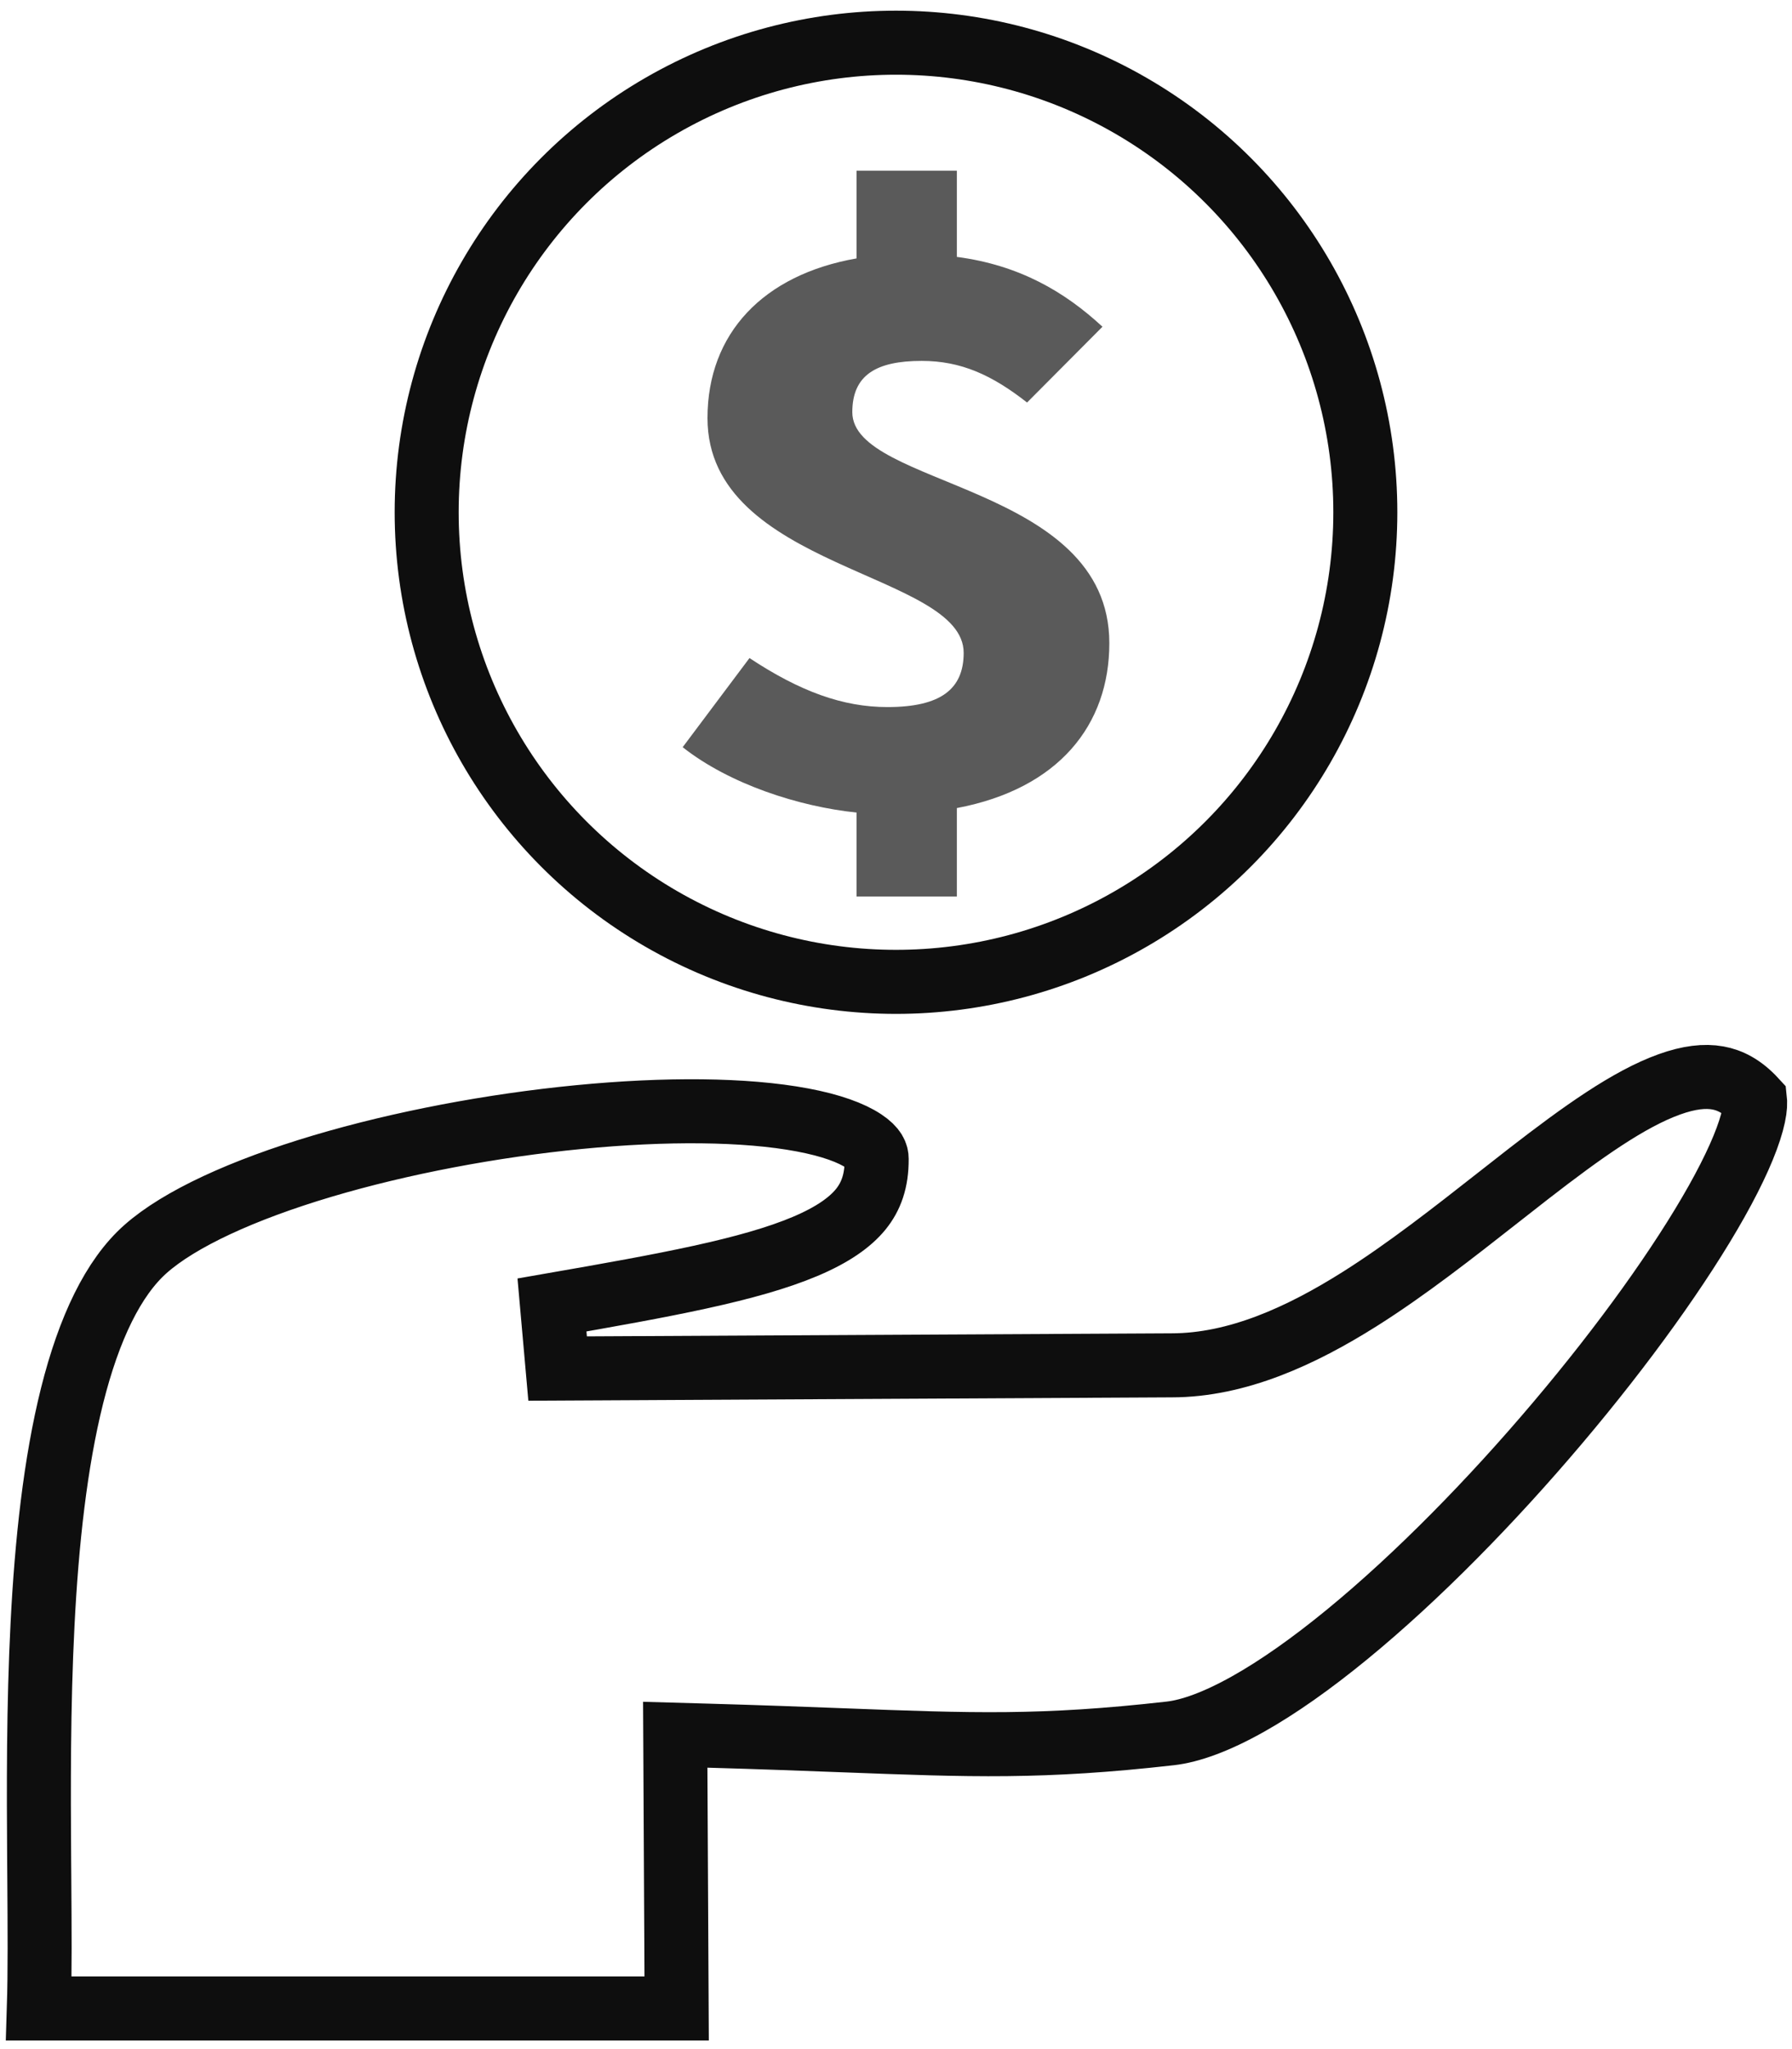
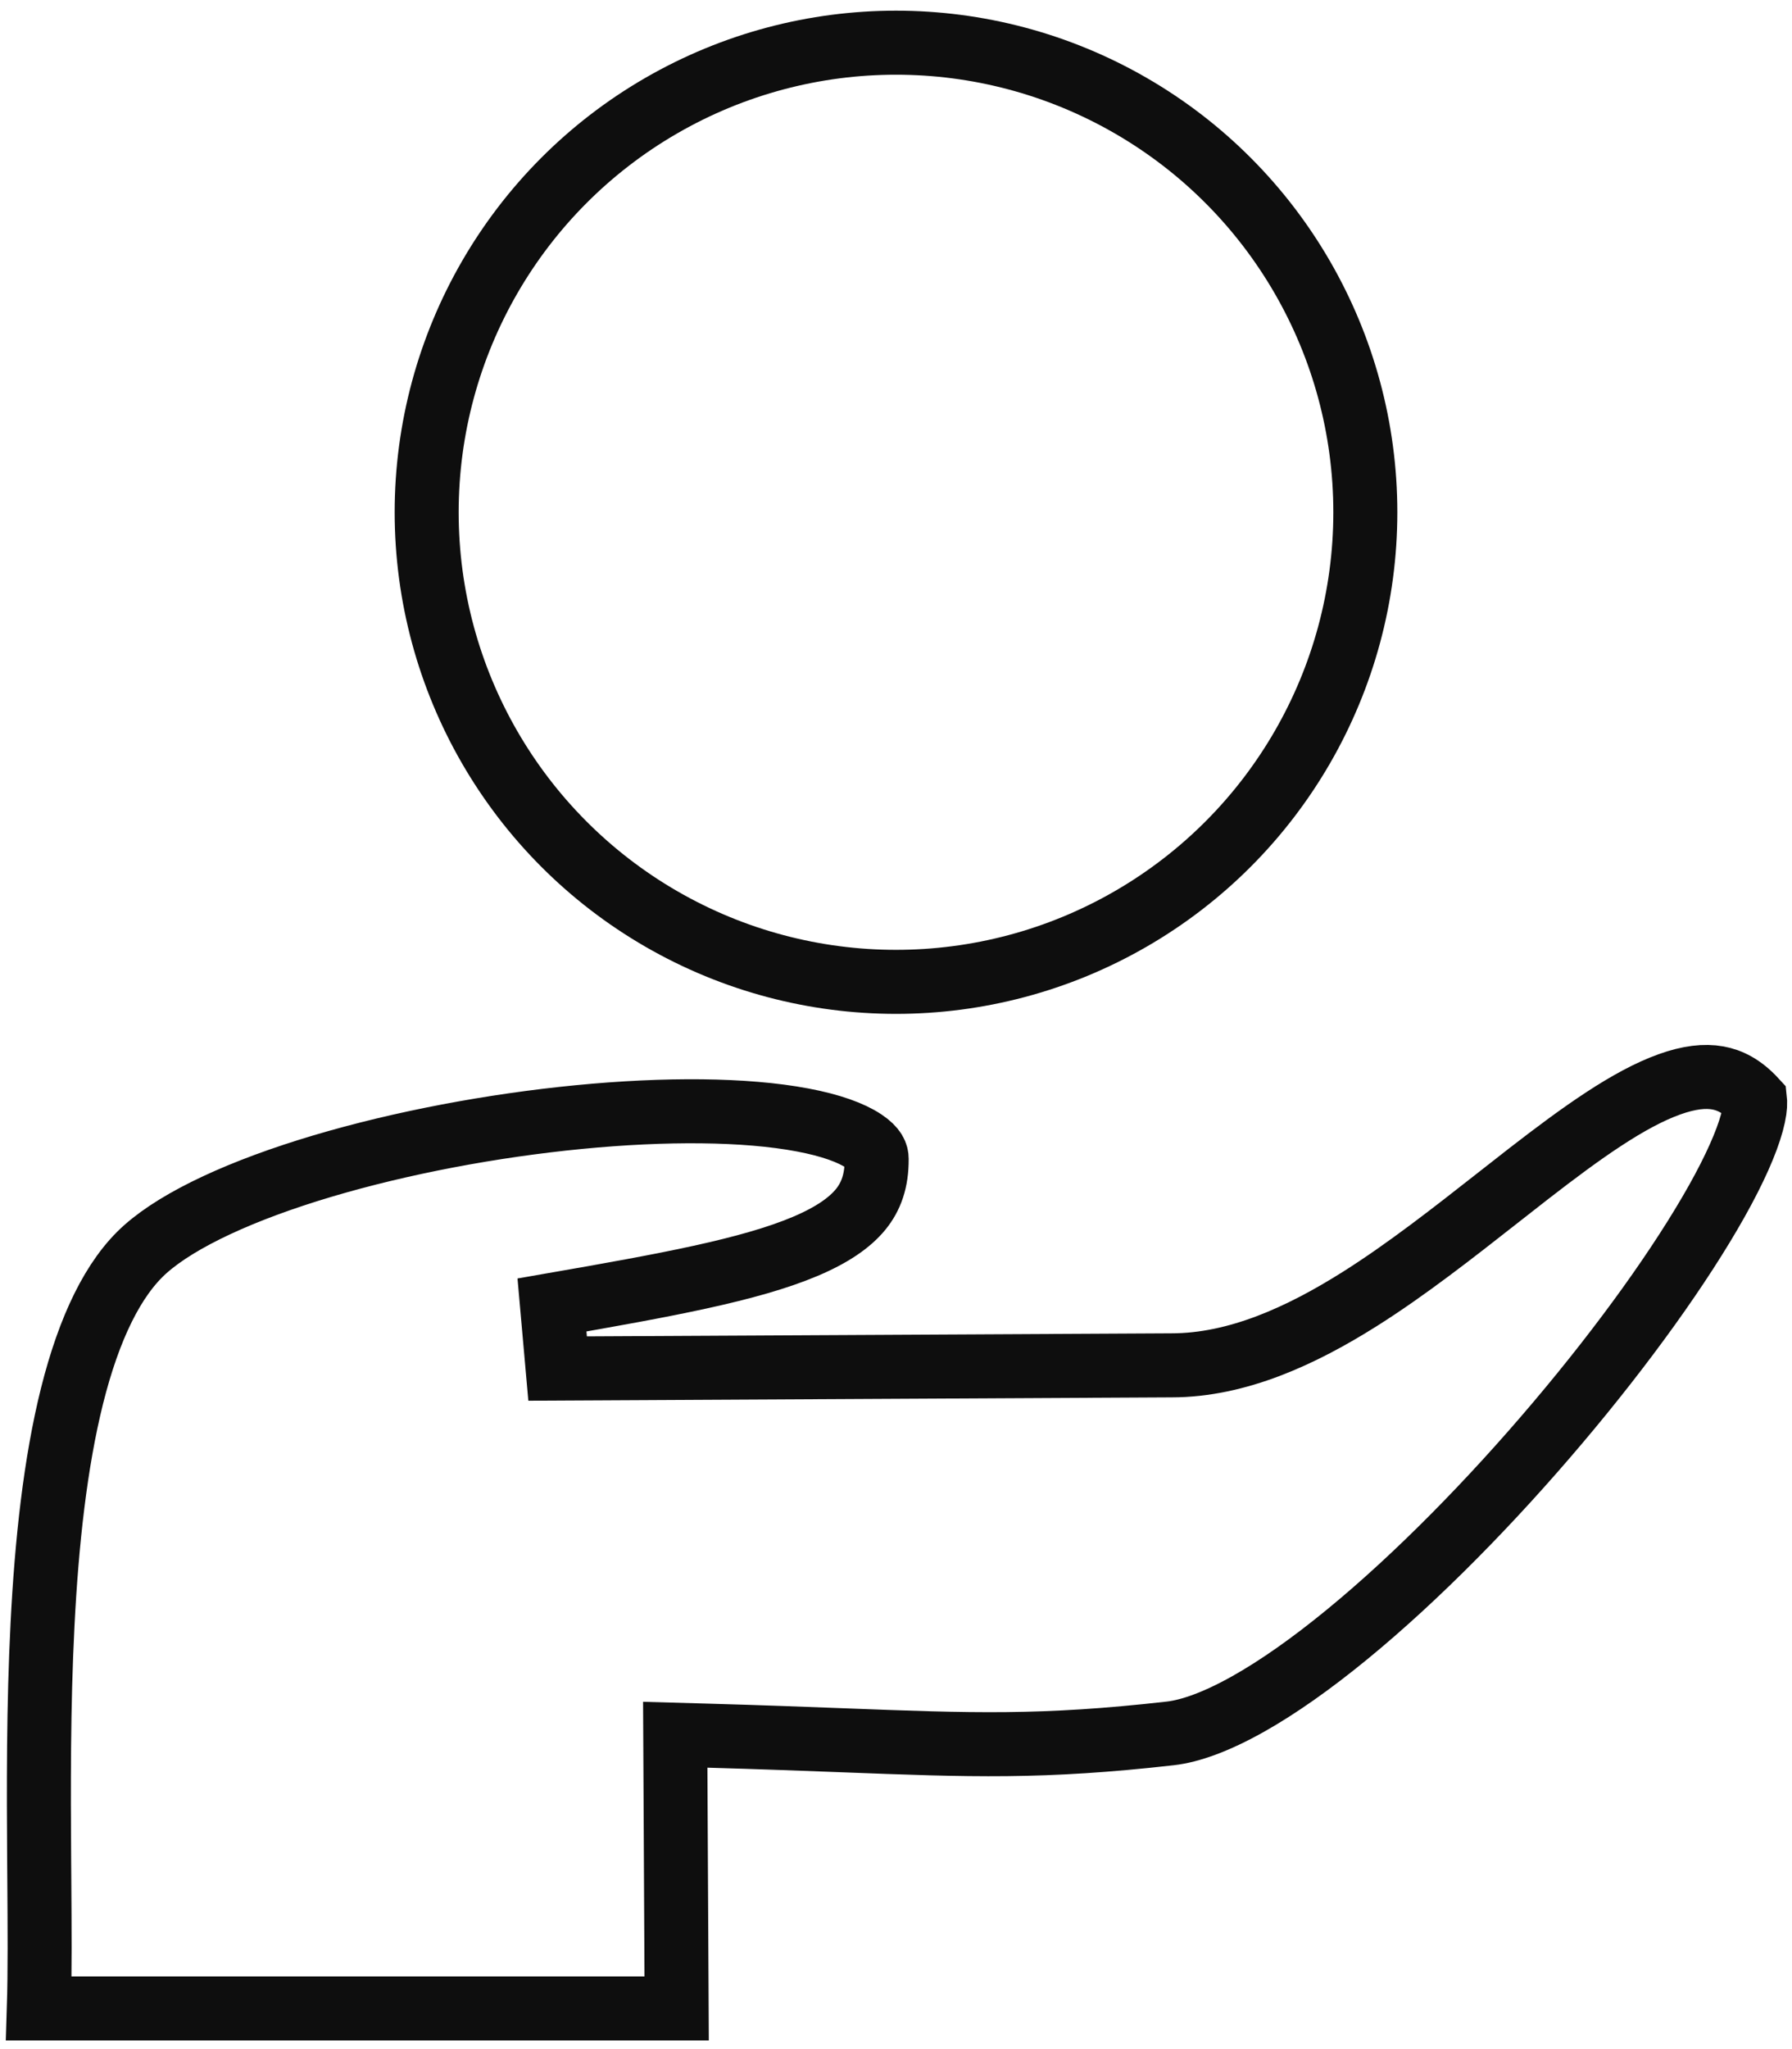
<svg xmlns="http://www.w3.org/2000/svg" width="42" height="48" viewBox="0 0 42 48" fill="none">
  <circle cx="21" cy="12" r="11" stroke="#0E0E0E" stroke-width="1.5" />
-   <path d="M22.426 21V18.929C24.815 18.477 26 16.981 26 15.066C26 11.325 19.976 11.412 19.976 9.655C19.976 8.785 20.538 8.454 21.602 8.454C22.526 8.454 23.249 8.785 24.072 9.429L25.839 7.654C24.956 6.836 23.892 6.21 22.426 6.018V4H20.076V6.053C17.888 6.436 16.582 7.811 16.582 9.794C16.582 13.344 22.586 13.396 22.586 15.293C22.586 16.145 22.044 16.563 20.799 16.563C19.755 16.563 18.751 16.198 17.566 15.415L16 17.503C17.104 18.373 18.731 18.895 20.076 19.034V21H22.426Z" fill="#5A5A5A" />
  <path d="M3.41 29.259L3.41 29.259C4.205 28.554 5.684 27.873 7.556 27.316C9.402 26.767 11.537 26.365 13.562 26.168C15.596 25.97 17.469 25.983 18.805 26.234C19.479 26.36 19.954 26.537 20.242 26.729C20.511 26.908 20.547 27.046 20.547 27.148L20.547 27.152C20.55 27.668 20.413 28.031 20.175 28.326C19.922 28.637 19.51 28.927 18.871 29.197C17.567 29.747 15.606 30.105 12.937 30.569L13.069 32.058L27.46 31.983C28.999 31.982 30.498 31.293 31.868 30.43C32.975 29.732 34.073 28.869 35.098 28.065C35.345 27.871 35.587 27.681 35.824 27.497C37.087 26.518 38.181 25.74 39.126 25.401C39.585 25.236 39.956 25.195 40.263 25.251C40.546 25.302 40.835 25.446 41.132 25.769C41.133 25.779 41.135 25.794 41.136 25.813C41.14 25.909 41.124 26.067 41.06 26.3C40.933 26.765 40.656 27.391 40.234 28.142C39.395 29.636 38.063 31.492 36.512 33.325C34.964 35.156 33.22 36.937 31.572 38.287C30.748 38.962 29.96 39.52 29.242 39.922C28.515 40.329 27.904 40.551 27.427 40.605C24.428 40.944 22.778 40.881 19.735 40.765C18.836 40.731 17.814 40.692 16.601 40.658L15.826 40.636L15.83 41.411L15.859 47.048L0.91 47.048C0.937 46.199 0.929 45.15 0.921 44.007C0.92 43.879 0.919 43.75 0.918 43.62C0.906 41.902 0.899 39.963 0.997 38.048C1.094 36.13 1.296 34.267 1.689 32.696C2.088 31.106 2.657 29.926 3.41 29.259ZM41.128 25.751C41.128 25.751 41.128 25.751 41.128 25.752L41.128 25.751Z" stroke="#0E0E0E" stroke-width="1.5" />
</svg>